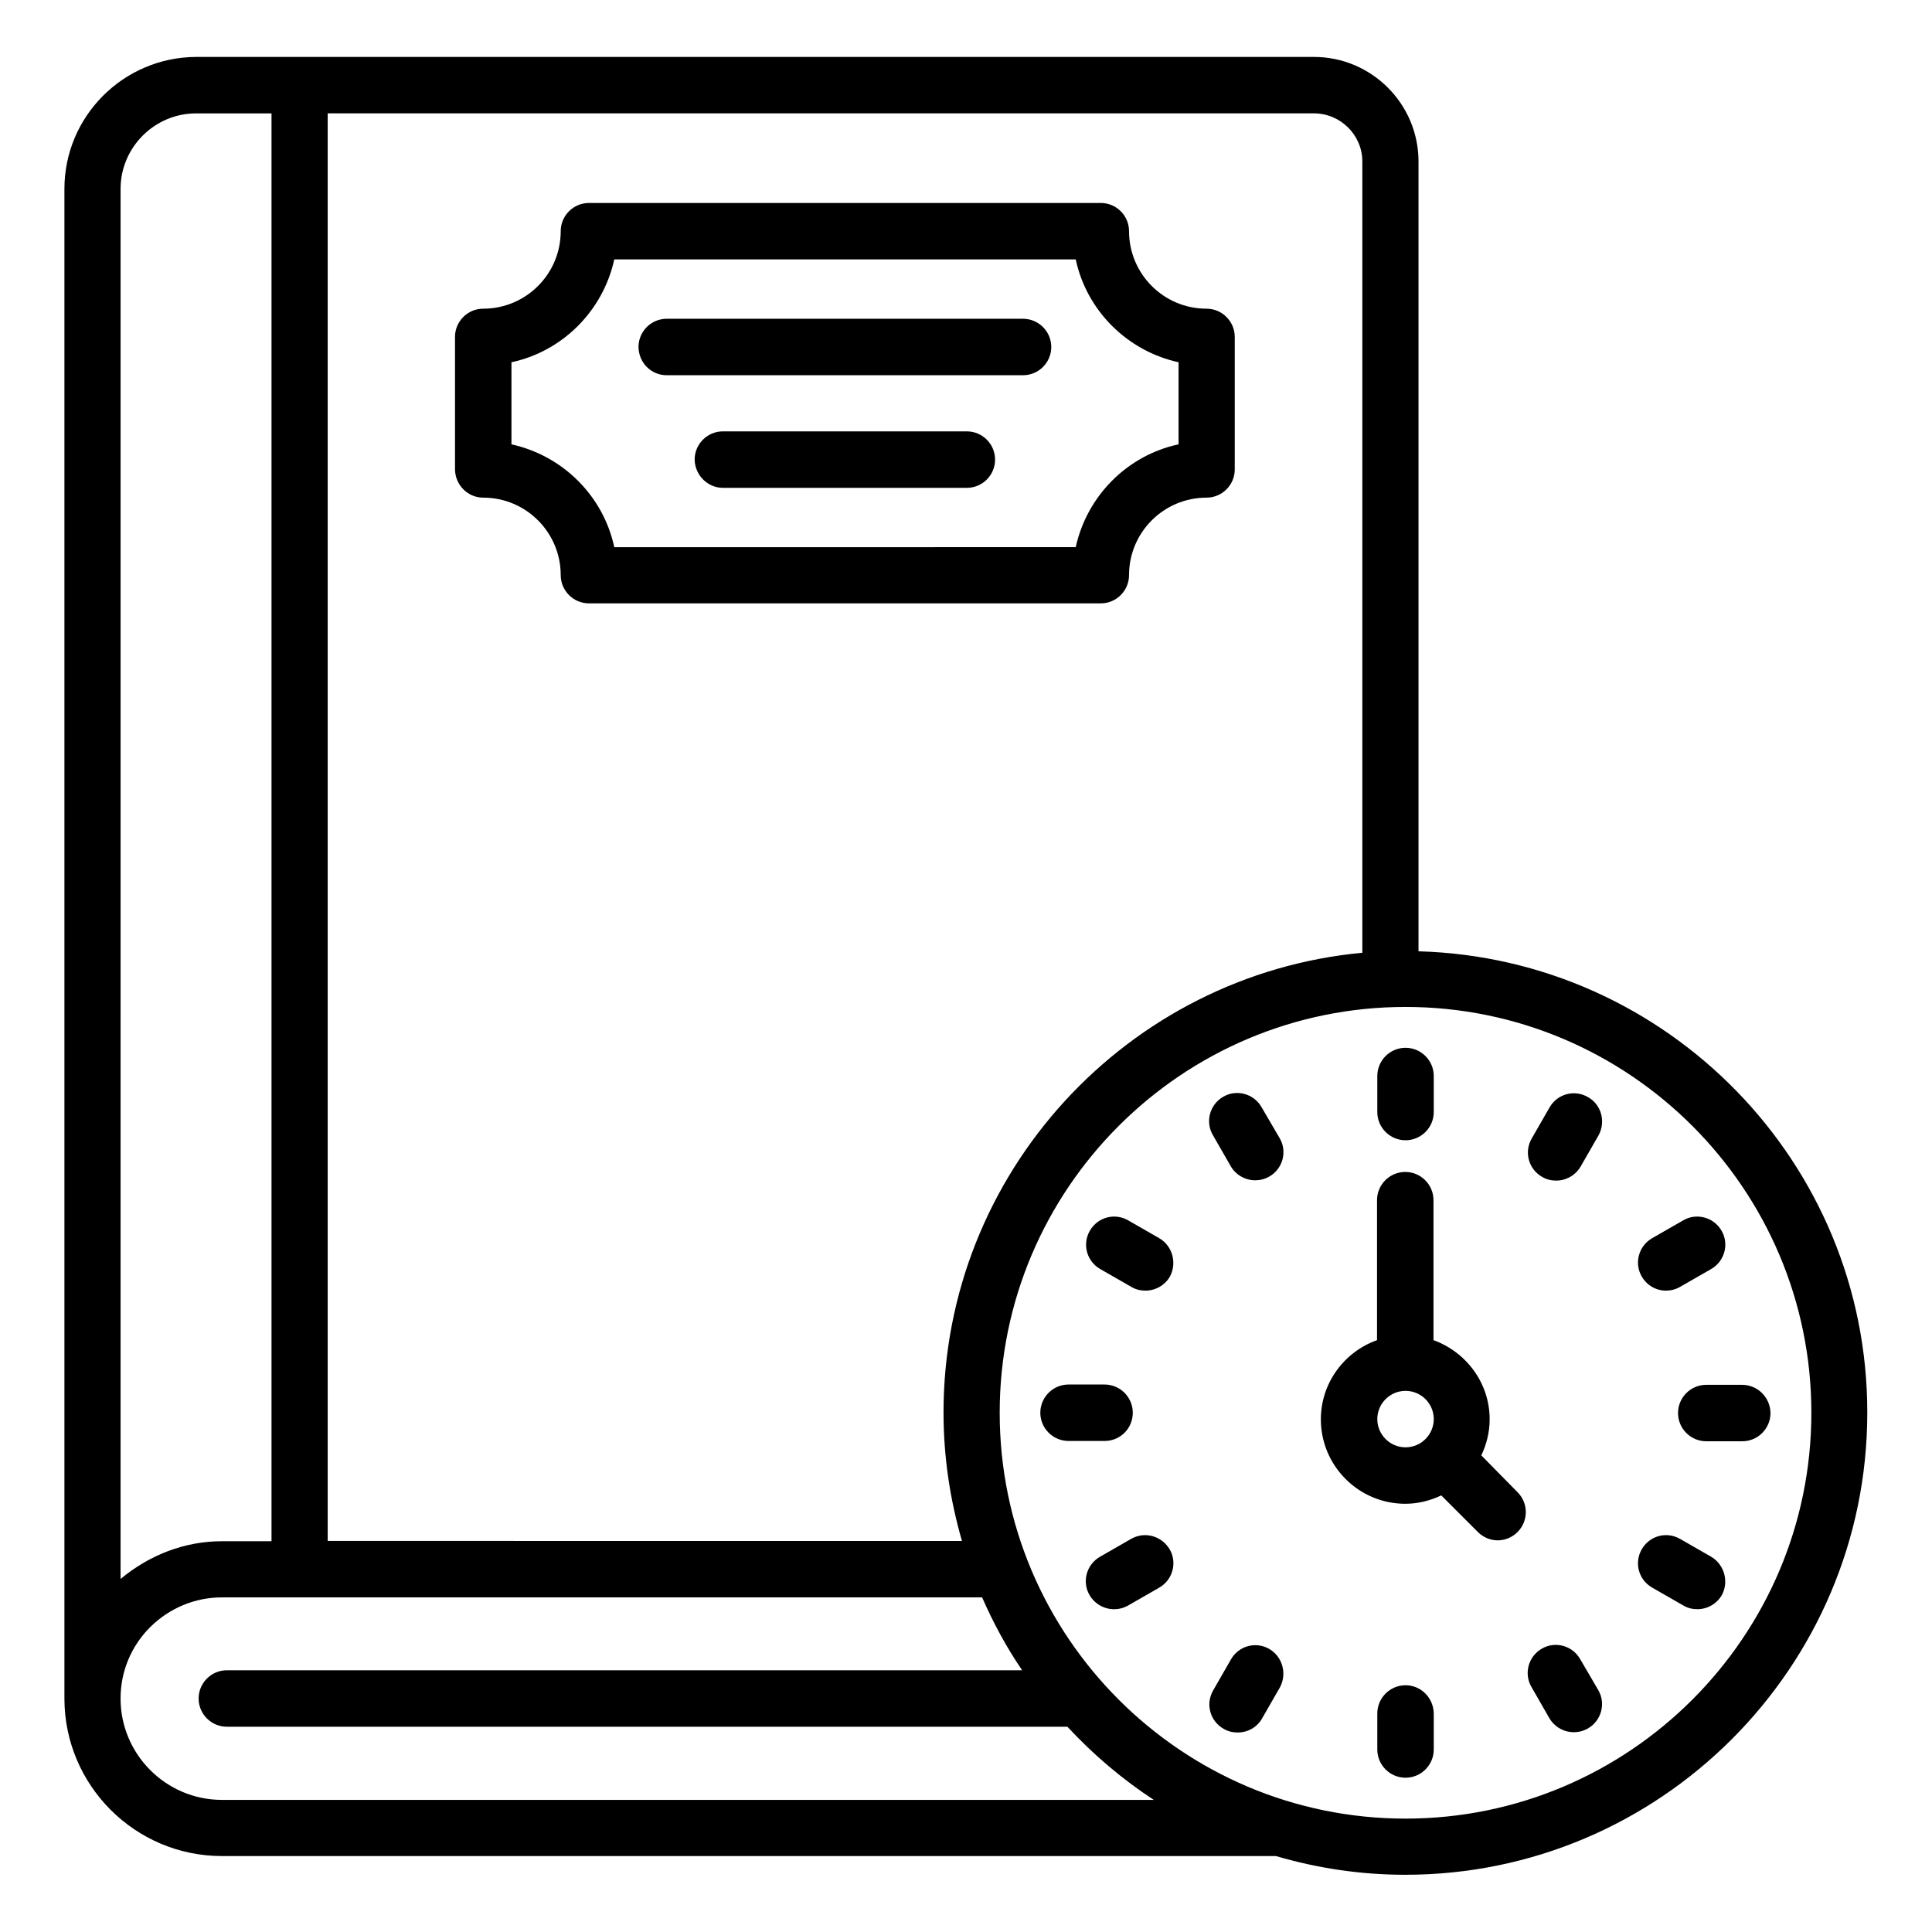
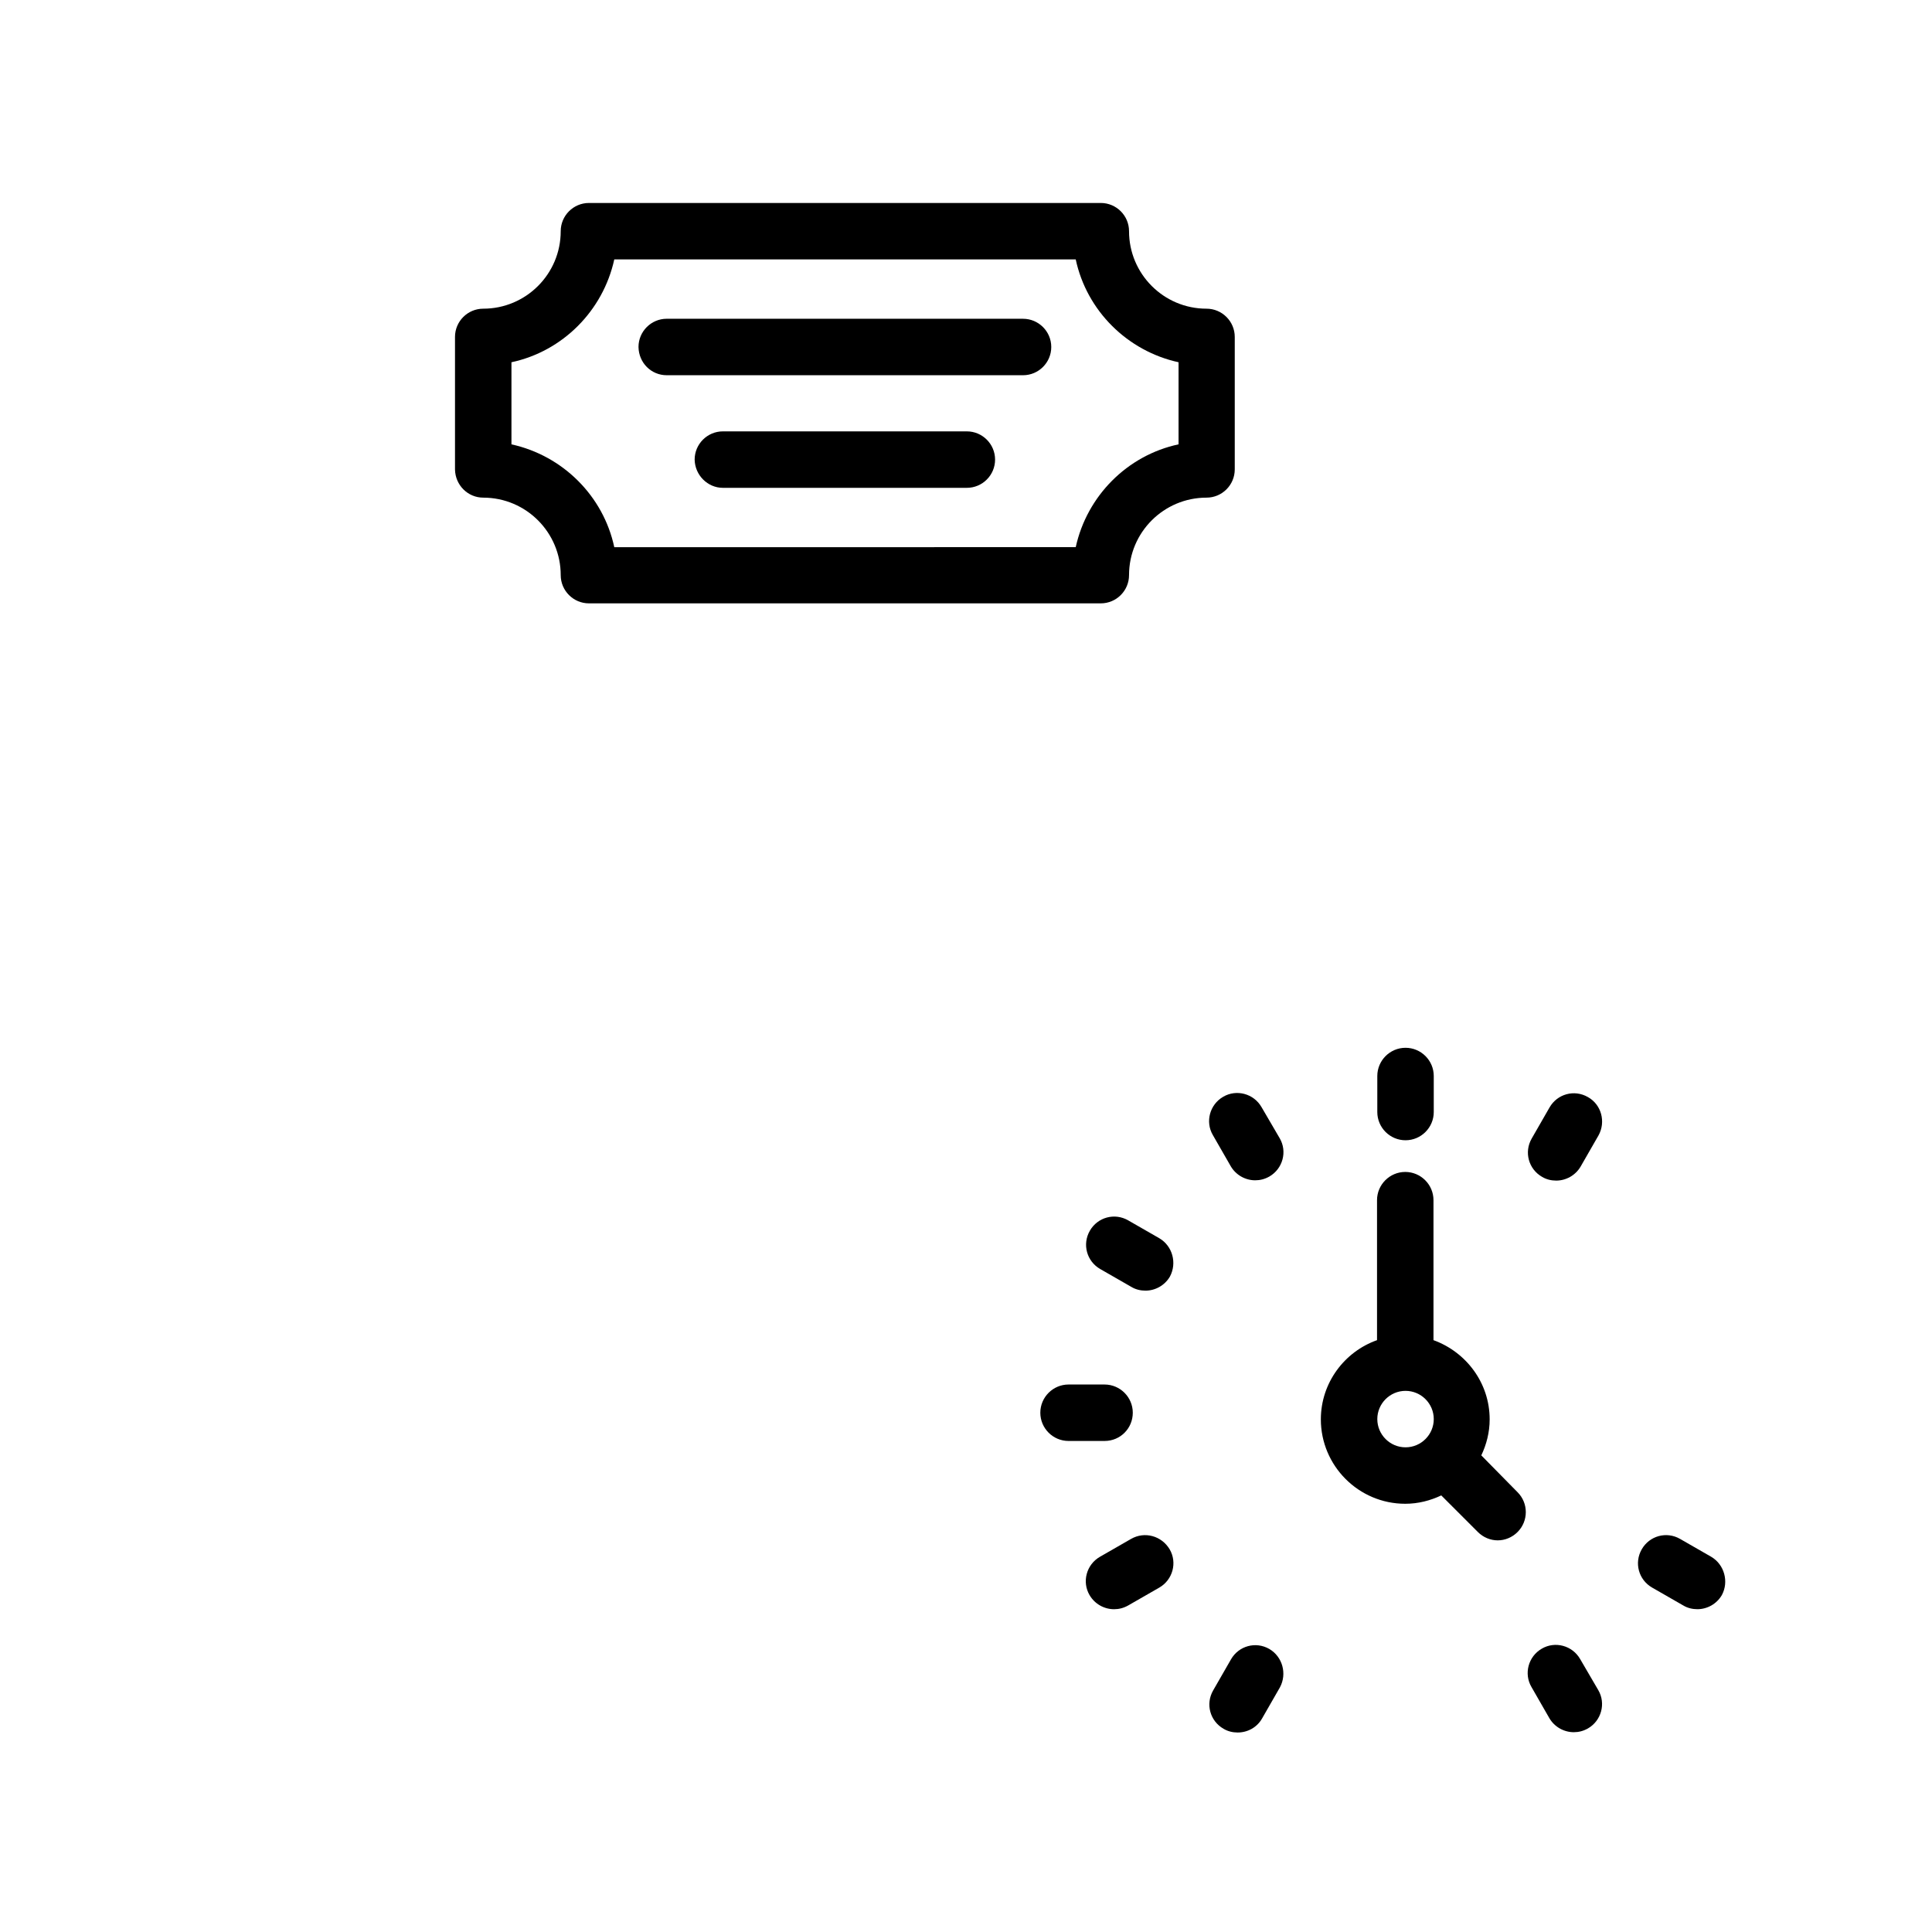
<svg xmlns="http://www.w3.org/2000/svg" fill="#000000" width="800px" height="800px" version="1.1" viewBox="144 144 512 512">
  <g>
    <path d="m272.06 275.88c11.375 0 20.535 9.238 20.535 20.535 0 4.121 3.359 7.481 7.481 7.481h135.65c4.121 0 7.481-3.359 7.481-7.481 0-11.375 9.238-20.535 20.535-20.535 4.121 0 7.481-3.359 7.481-7.481v-35.113c0-4.121-3.359-7.481-7.481-7.481-11.375 0-20.535-9.238-20.535-20.535 0-4.121-3.359-7.481-7.481-7.481h-135.65c-4.121 0-7.481 3.359-7.481 7.481 0 11.375-9.238 20.535-20.535 20.535-4.121 0-7.481 3.359-7.481 7.481v35.113c0.074 4.199 3.434 7.481 7.481 7.481zm7.481-35.879c13.586-2.902 24.273-13.664 27.25-27.25h122.29c2.902 13.586 13.664 24.273 27.25 27.25v21.754c-13.586 2.902-24.273 13.664-27.25 27.25l-122.29 0.004c-2.902-13.586-13.664-24.273-27.25-27.25z" />
    <path d="m320.69 243.44h94.426c4.121 0 7.481-3.359 7.481-7.481 0-4.121-3.359-7.481-7.481-7.481l-94.426-0.004c-4.121 0-7.481 3.359-7.481 7.481 0.074 4.199 3.359 7.484 7.481 7.484z" />
    <path d="m335.57 273.28h64.656c4.121 0 7.481-3.359 7.481-7.481 0-4.121-3.359-7.481-7.481-7.481h-64.656c-4.121 0-7.481 3.359-7.481 7.481 0.078 4.125 3.438 7.481 7.481 7.481z" />
-     <path d="m519.92 396.11v-209.31c0-15.266-12.441-27.711-27.711-27.711h-296.25c-19.238 0.078-34.887 15.727-34.887 34.961v400.07c0 22.977 18.703 41.754 41.754 41.754h279.31c10.914 3.207 22.367 4.961 34.273 4.961 67.48 0 122.44-54.961 122.44-122.44 0.078-66.332-53.051-120.45-118.93-122.29zm-14.887-209.31v209.69c-62.137 5.801-110.99 58.242-110.99 121.83 0 11.832 1.754 23.207 4.887 34.047l-168.09-0.004v-378.32h261.37c7.023 0 12.824 5.727 12.824 12.75zm-309.08-12.75h20v378.39h-13.133c-9.922 0-19.238 3.664-26.871 10l0.004-368.39c0-10.992 9.008-20 20-20zm6.867 446.94c-14.809 0-26.871-12.062-26.871-26.871 0-7.176 2.824-13.895 7.863-18.93 5.113-5.039 11.832-7.863 19.008-7.863h201.45c2.977 6.793 6.488 13.281 10.609 19.312h-210.76c-4.121 0-7.481 3.359-7.481 7.481 0 4.121 3.359 7.481 7.481 7.481h222.75c6.793 7.328 14.504 13.895 22.902 19.391zm313.66 4.961c-59.312 0-107.55-48.242-107.55-107.55s48.242-107.55 107.55-107.55 107.55 48.242 107.55 107.55c0.004 59.312-48.242 107.55-107.55 107.55z" />
    <path d="m516.48 446.18c4.121 0 7.481-3.359 7.481-7.481v-9.543c0-4.121-3.359-7.481-7.481-7.481s-7.481 3.359-7.481 7.481v9.543c0 4.125 3.359 7.481 7.481 7.481z" />
-     <path d="m516.48 590.61c-4.121 0-7.481 3.359-7.481 7.481v9.543c0 4.121 3.359 7.481 7.481 7.481s7.481-3.359 7.481-7.481v-9.543c-0.074-4.121-3.356-7.481-7.481-7.481z" />
    <path d="m478.32 437.4c-2.062-3.586-6.641-4.809-10.152-2.75-3.586 2.062-4.809 6.641-2.75 10.152l4.734 8.246c1.375 2.367 3.894 3.742 6.488 3.742 1.297 0 2.519-0.305 3.742-0.992 3.586-2.062 4.809-6.641 2.75-10.152z" />
    <path d="m562.75 583.66c-2.062-3.586-6.641-4.809-10.152-2.75-3.586 2.062-4.809 6.641-2.75 10.152l4.734 8.246c1.375 2.367 3.894 3.742 6.488 3.742 1.297 0 2.519-0.305 3.742-0.992 3.586-2.062 4.809-6.641 2.75-10.152z" />
    <path d="m451.22 472.14-8.246-4.734c-3.586-2.062-8.09-0.84-10.152 2.75-2.062 3.586-0.84 8.09 2.75 10.152l8.246 4.734c1.145 0.688 2.441 0.992 3.742 0.992 2.594 0 5.113-1.375 6.488-3.742 1.906-3.59 0.684-8.094-2.828-10.152z" />
    <path d="m597.48 556.56-8.246-4.734c-3.586-2.062-8.09-0.84-10.152 2.75-2.062 3.586-0.84 8.09 2.75 10.152l8.246 4.734c1.145 0.688 2.441 0.992 3.742 0.992 2.594 0 5.113-1.375 6.488-3.742 1.906-3.512 0.684-8.094-2.828-10.152z" />
    <path d="m444.2 518.39c0-4.121-3.359-7.481-7.481-7.481h-9.543c-4.121 0-7.481 3.359-7.481 7.481 0 4.121 3.359 7.481 7.481 7.481h9.543c4.199 0 7.481-3.359 7.481-7.481z" />
-     <path d="m605.64 510.99h-9.465c-4.121 0-7.481 3.359-7.481 7.481s3.359 7.481 7.481 7.481h9.543c4.121 0 7.481-3.359 7.481-7.481-0.078-4.195-3.438-7.481-7.559-7.481z" />
    <path d="m443.74 551.83-8.246 4.734c-3.586 2.062-4.809 6.641-2.75 10.152 1.375 2.367 3.894 3.742 6.488 3.742 1.297 0 2.519-0.305 3.742-0.992l8.246-4.734c3.586-2.062 4.809-6.641 2.75-10.152-2.141-3.59-6.644-4.812-10.23-2.75z" />
-     <path d="m585.49 486.03c1.297 0 2.519-0.305 3.742-0.992l8.246-4.734c3.586-2.062 4.809-6.641 2.75-10.152-2.062-3.586-6.641-4.809-10.152-2.75l-8.246 4.734c-3.586 2.062-4.809 6.641-2.75 10.152 1.371 2.367 3.816 3.742 6.41 3.742z" />
    <path d="m480.38 580.99c-3.586-2.062-8.09-0.84-10.152 2.75l-4.734 8.246c-2.062 3.586-0.84 8.09 2.75 10.152 1.145 0.688 2.441 0.992 3.742 0.992 2.594 0 5.113-1.297 6.488-3.742l4.734-8.246c1.906-3.586 0.684-8.09-2.828-10.152z" />
    <path d="m564.8 434.73c-3.586-2.062-8.09-0.84-10.152 2.75l-4.734 8.246c-2.062 3.586-0.84 8.09 2.75 10.152 1.145 0.688 2.441 0.992 3.742 0.992 2.594 0 5.113-1.375 6.488-3.742l4.734-8.246c1.98-3.586 0.762-8.168-2.828-10.152z" />
    <path d="m536.56 529.69c1.375-2.902 2.215-6.106 2.215-9.543 0-9.695-6.258-17.863-14.887-20.992v-37.098c0-4.121-3.359-7.481-7.481-7.481s-7.481 3.359-7.481 7.481v37.098c-8.625 3.055-14.887 11.297-14.887 20.992 0 12.289 10 22.367 22.367 22.367 3.434 0 6.641-0.84 9.543-2.215l9.695 9.695c1.449 1.449 3.359 2.215 5.266 2.215 1.91 0 3.816-0.762 5.266-2.215 2.902-2.902 2.902-7.633 0-10.535zm-27.559-9.617c0-4.121 3.359-7.481 7.481-7.481s7.481 3.359 7.481 7.481c0 4.121-3.359 7.481-7.481 7.481s-7.481-3.359-7.481-7.481z" />
  </g>
</svg>